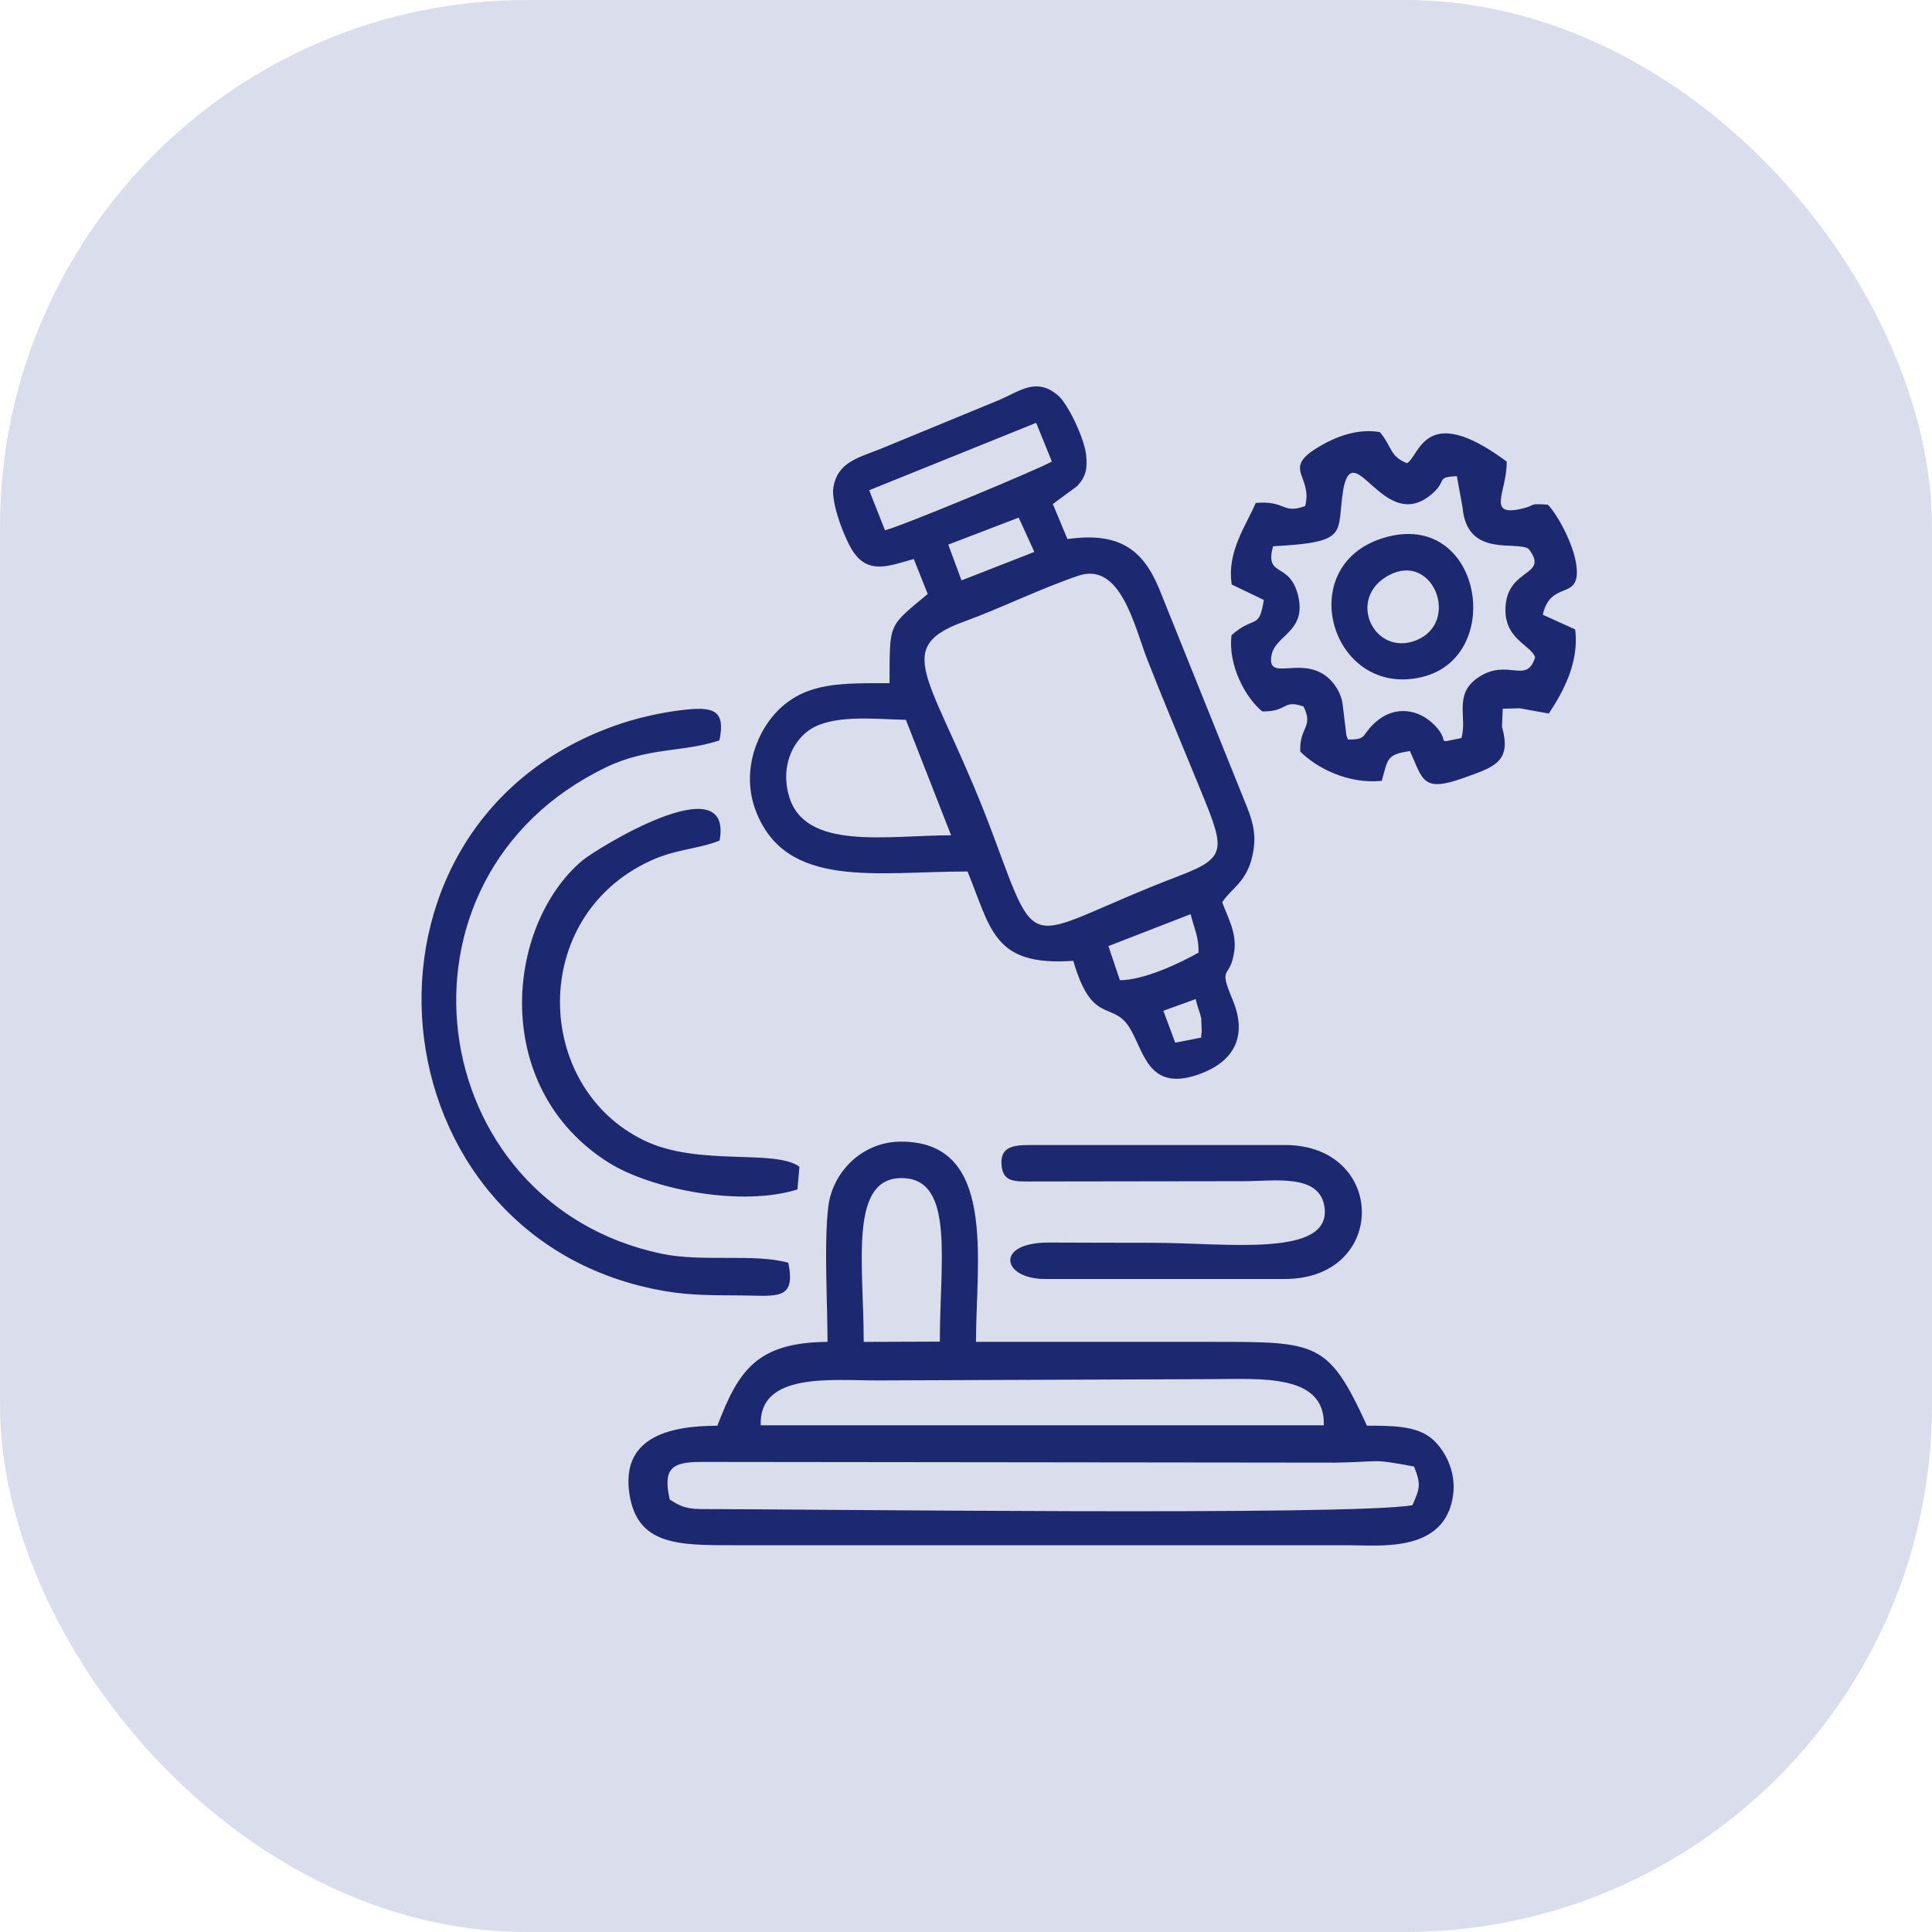
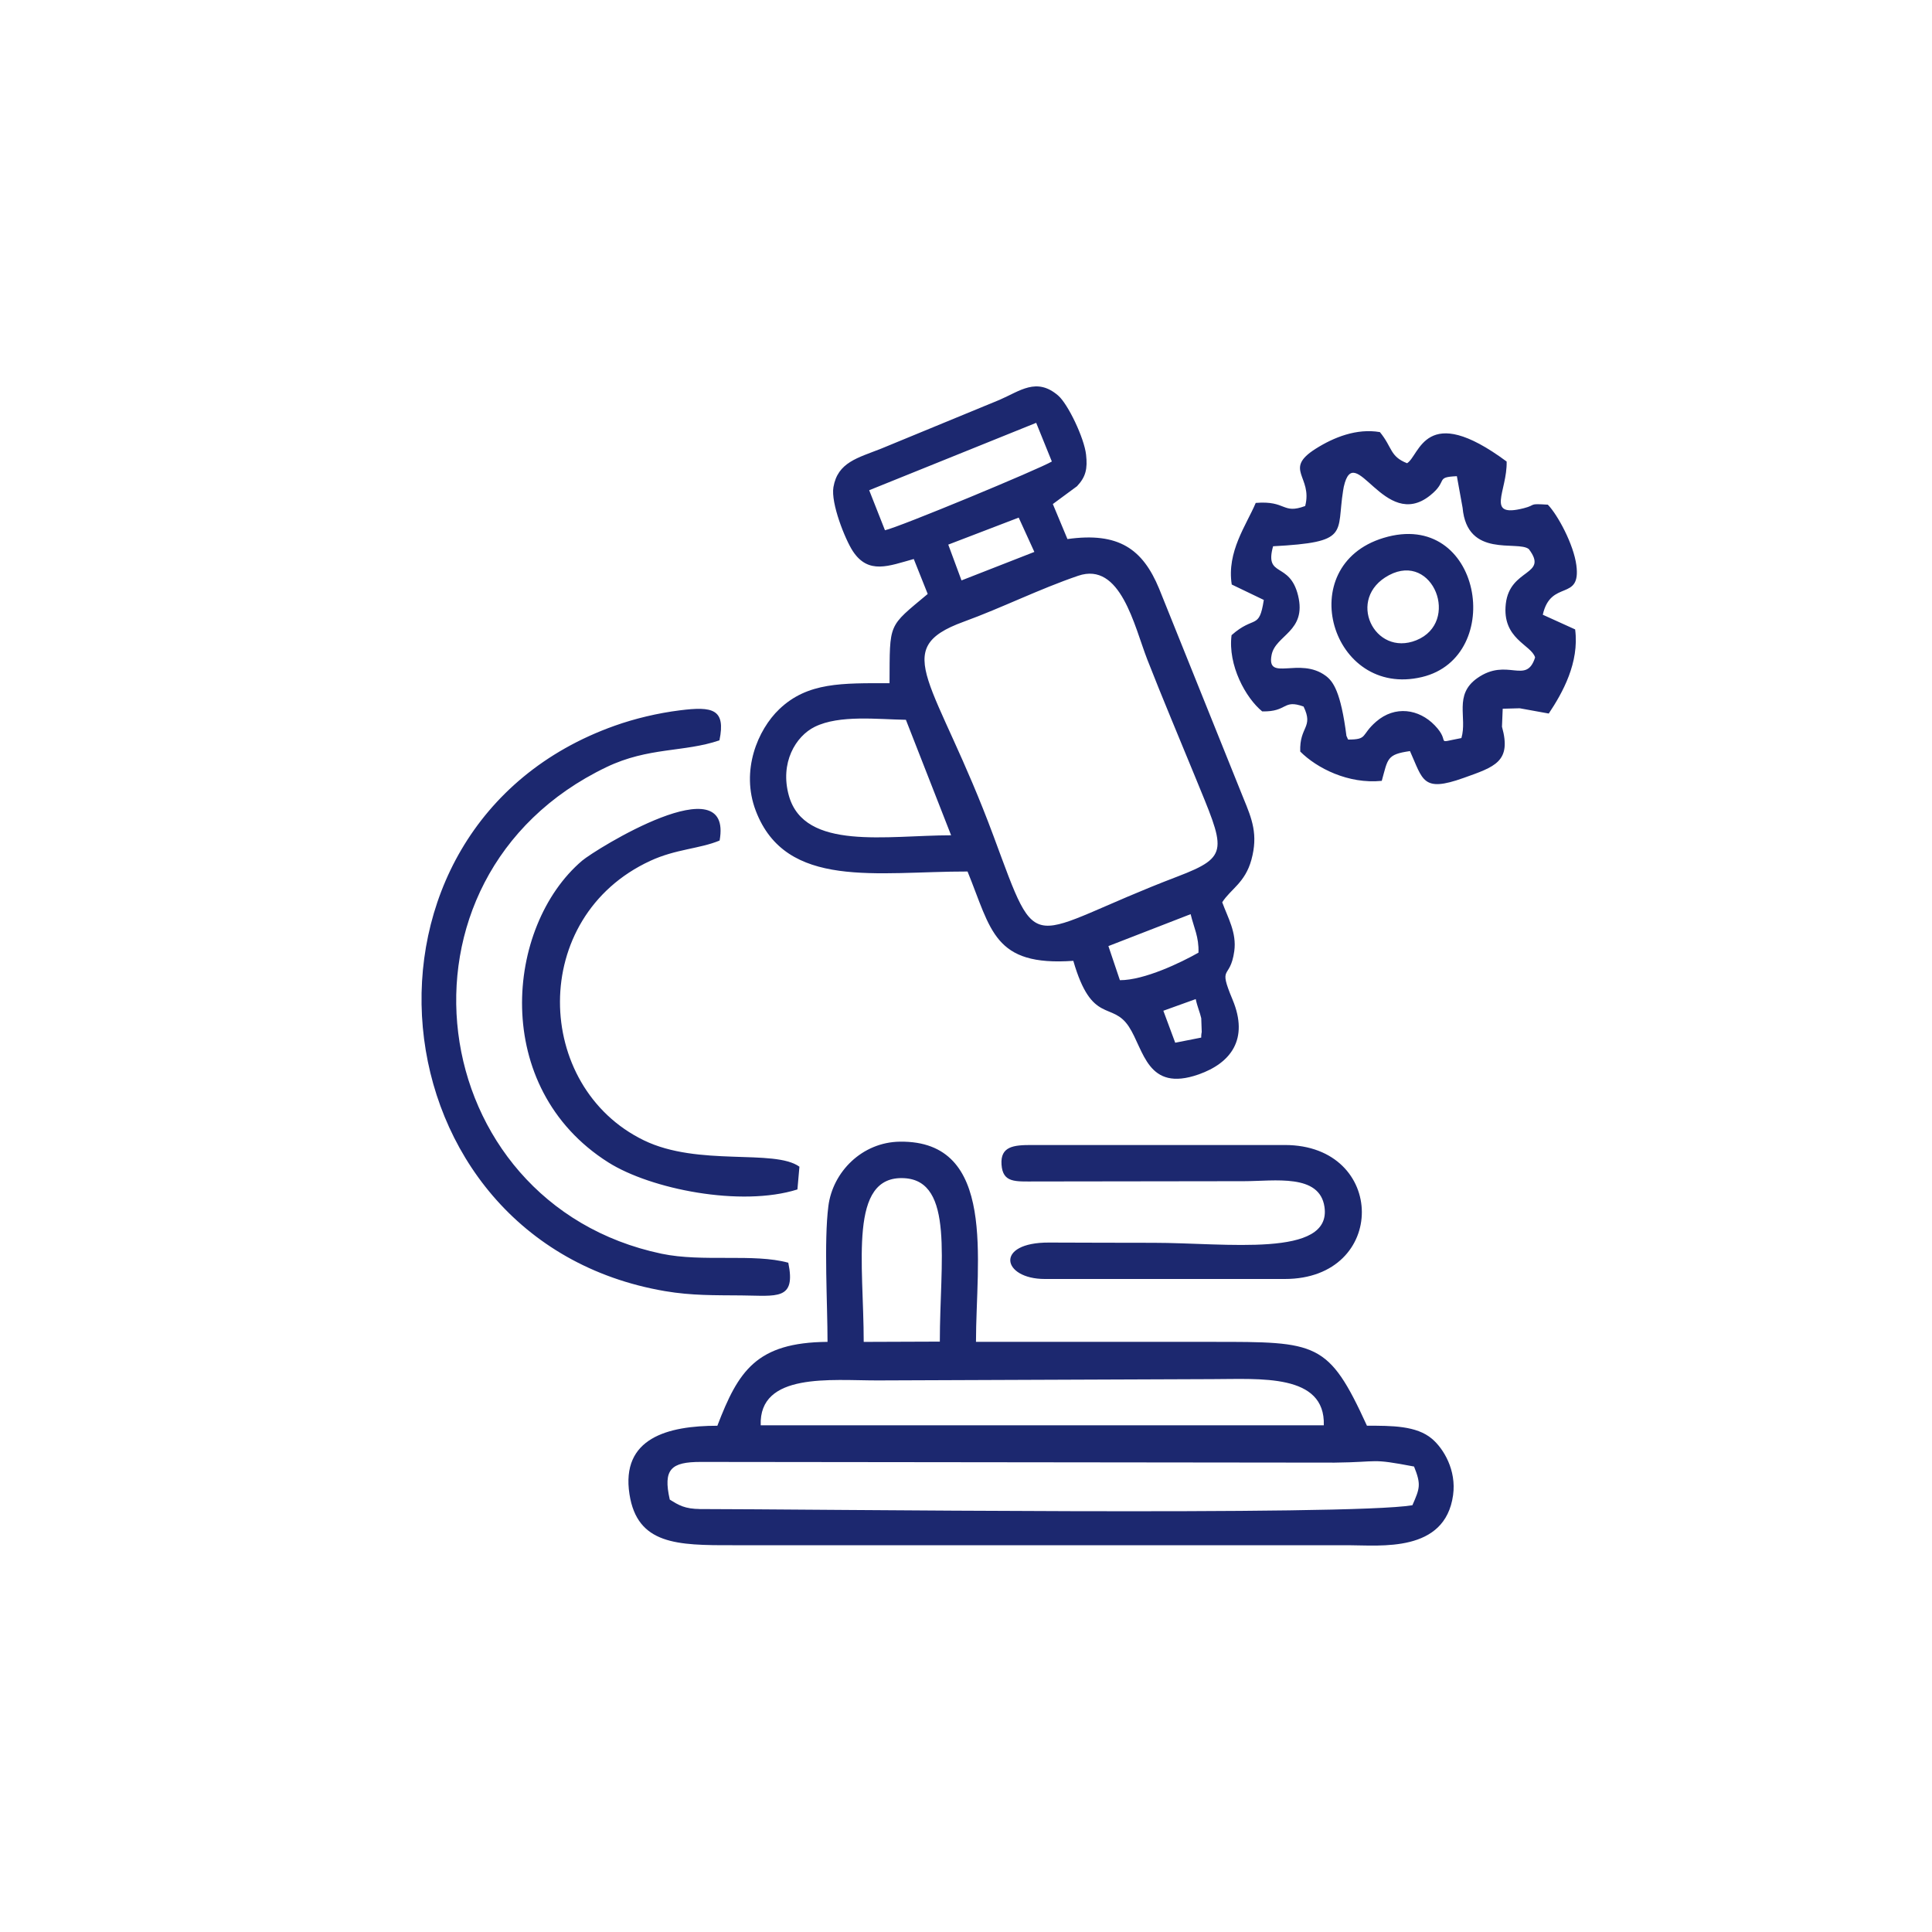
<svg xmlns="http://www.w3.org/2000/svg" width="55" height="55" viewBox="0 0 55 55" fill="none">
-   <rect width="55" height="55" rx="15" fill="#DADDEB" />
-   <path fill-rule="evenodd" clip-rule="evenodd" d="M19.067 42.69C18.871 41.825 19.103 41.618 19.948 41.618L37.994 41.638C39.317 41.623 38.982 41.507 40.255 41.749C40.46 42.261 40.421 42.368 40.208 42.851C38.402 43.157 22.949 42.959 19.82 42.959H19.948C19.489 42.959 19.314 42.844 19.067 42.69ZM42.758 20.69L42.779 20.176L43.263 20.163L44.09 20.313C44.484 19.722 44.964 18.865 44.841 17.918L43.92 17.5C44.148 16.482 45.011 17.135 44.876 16.093C44.798 15.494 44.344 14.657 44.064 14.367C43.486 14.33 43.756 14.372 43.378 14.468C42.27 14.749 42.912 13.986 42.891 13.139C40.566 11.416 40.417 12.972 40.056 13.187C39.561 12.991 39.644 12.742 39.283 12.301C38.624 12.188 37.973 12.447 37.453 12.776C36.523 13.366 37.375 13.562 37.156 14.405C36.496 14.649 36.628 14.245 35.748 14.317C35.48 14.952 34.919 15.705 35.065 16.64L35.978 17.079C35.843 17.946 35.713 17.503 35.06 18.082C34.951 18.938 35.464 19.871 35.932 20.252C36.665 20.268 36.512 19.898 37.11 20.114C37.403 20.721 36.99 20.673 37.015 21.395C37.484 21.865 38.38 22.326 39.336 22.229C39.512 21.599 39.474 21.476 40.139 21.382C40.51 22.203 40.49 22.567 41.666 22.146C42.556 21.828 43.035 21.685 42.759 20.691L42.758 20.69ZM39.544 16.373C40.802 15.707 41.579 17.715 40.322 18.226C39.121 18.712 38.306 17.029 39.544 16.373ZM39.383 15.314C36.783 16.106 37.903 19.888 40.48 19.274C42.882 18.702 42.183 14.462 39.383 15.314ZM22.701 33.861L22.758 33.213C22.041 32.698 19.884 33.218 18.33 32.463C15.188 30.938 15.041 26.11 18.513 24.506C19.243 24.168 19.916 24.166 20.486 23.928C20.876 21.742 16.942 24.186 16.57 24.503C14.386 26.365 13.954 30.962 17.316 33.09C18.522 33.853 21.093 34.368 22.701 33.861H22.701ZM29.745 36.41H36.576C39.513 36.41 39.487 32.596 36.576 32.596H29.358C28.856 32.596 28.477 32.635 28.511 33.15C28.546 33.682 28.907 33.633 29.478 33.634L35.416 33.626C36.292 33.625 37.565 33.405 37.705 34.358C37.919 35.817 34.899 35.38 32.838 35.38C31.846 35.38 30.855 35.376 29.864 35.373C28.302 35.367 28.524 36.41 29.744 36.41H29.745ZM22.441 35.947C21.454 35.676 20.008 35.937 18.834 35.691C12.026 34.26 10.727 24.977 17.263 21.839C18.464 21.263 19.475 21.42 20.481 21.076C20.666 20.182 20.285 20.105 19.36 20.221C18.719 20.301 18.067 20.458 17.5 20.66C9.425 23.533 10.528 35.323 18.933 36.756C19.694 36.885 20.341 36.871 21.111 36.878C22.108 36.886 22.666 37.03 22.441 35.947ZM36.242 15.551C38.441 15.434 38.039 15.194 38.235 13.97C38.241 13.928 38.246 13.895 38.255 13.856C38.564 12.496 39.407 15.151 40.713 14.104C41.238 13.685 40.838 13.584 41.474 13.556L41.637 14.455C41.767 15.904 43.208 15.375 43.523 15.632C44.097 16.391 42.983 16.168 42.867 17.19C42.754 18.193 43.596 18.353 43.701 18.716C43.45 19.511 42.909 18.704 42.055 19.305C41.377 19.783 41.776 20.427 41.603 21.011C40.79 21.166 41.334 21.156 40.843 20.648C40.397 20.185 39.714 20.074 39.172 20.547C38.733 20.93 38.949 21.053 38.38 21.054C38.358 21.027 38.337 20.943 38.332 20.961L38.221 20.04C38.17 19.685 37.95 19.395 37.739 19.238C36.993 18.686 36.047 19.424 36.2 18.644C36.311 18.075 37.204 17.98 36.954 16.955C36.714 15.968 35.991 16.462 36.242 15.551L36.242 15.551ZM34.211 29.389C34.21 29.37 34.194 29.456 34.196 29.538L33.456 29.684L33.118 28.774L34.04 28.442C34.088 28.67 34.159 28.815 34.197 28.987L34.211 29.389ZM33.895 26.024C33.985 26.405 34.134 26.67 34.118 27.12C33.623 27.401 32.577 27.906 31.881 27.904L31.554 26.933L33.895 26.024H33.895ZM27.076 23.779C25.252 23.779 22.904 24.227 22.459 22.656C22.194 21.719 22.649 20.959 23.196 20.69C23.899 20.344 24.994 20.479 25.789 20.491L27.076 23.779ZM30.693 16.391C31.902 15.978 32.289 17.819 32.661 18.775C33.098 19.892 33.556 20.974 34.005 22.07C34.875 24.196 35.036 24.374 33.521 24.953C29.149 26.62 29.619 27.398 28.282 23.797C26.634 19.358 25.276 18.485 27.432 17.7C28.53 17.3 29.575 16.773 30.693 16.391ZM29 14.735L29.446 15.712L27.372 16.523L26.995 15.504L29.001 14.735L29 14.735ZM29.498 12.037L29.944 13.138C29.586 13.353 25.587 15.013 25.193 15.095L24.744 13.956L29.498 12.037ZM26.013 15.914L26.41 16.909C25.268 17.865 25.333 17.708 25.323 19.449C23.976 19.449 22.994 19.416 22.185 20.188C21.573 20.772 21.078 21.936 21.516 23.083C22.375 25.332 24.969 24.806 27.544 24.81C28.222 26.473 28.283 27.512 30.555 27.353C31.084 29.185 31.656 28.493 32.137 29.227C32.57 29.889 32.656 31.102 34.124 30.586C35.037 30.264 35.559 29.585 35.089 28.459C34.662 27.437 35.019 27.921 35.137 27.078C35.211 26.552 34.95 26.116 34.794 25.686C35.033 25.311 35.446 25.131 35.625 24.475C35.821 23.756 35.64 23.312 35.402 22.734L32.998 16.759C32.53 15.627 31.844 15.142 30.388 15.346L29.972 14.349L30.66 13.842C30.911 13.576 30.963 13.343 30.918 12.943C30.866 12.471 30.403 11.498 30.12 11.257C29.508 10.734 29.037 11.131 28.459 11.381L25.082 12.773C24.415 13.037 23.847 13.161 23.726 13.868C23.648 14.328 24.059 15.354 24.277 15.688C24.722 16.366 25.305 16.109 26.013 15.914L26.013 15.914ZM21.656 40.576C21.599 39.062 23.664 39.299 24.975 39.298L34.513 39.261C35.858 39.261 37.734 39.092 37.686 40.576H21.656H21.656ZM24.588 38.201C24.588 35.971 24.145 33.456 25.739 33.54C27.175 33.615 26.755 35.928 26.755 38.193L24.588 38.201ZM20.422 40.588C19.012 40.588 17.671 40.937 17.92 42.539C18.143 43.973 19.279 43.992 20.85 43.989H38.38C39.302 43.991 41.137 44.21 41.366 42.565C41.465 41.852 41.097 41.241 40.766 40.96C40.325 40.585 39.625 40.587 38.914 40.587C37.818 38.188 37.497 38.2 34.513 38.2C32.27 38.201 30.027 38.2 27.784 38.2C27.784 35.898 28.393 32.466 25.62 32.501C24.54 32.514 23.705 33.363 23.582 34.336C23.453 35.347 23.558 37.109 23.558 38.2C21.527 38.217 21.019 39.032 20.422 40.587V40.588Z" fill="#1C286F" />
+   <path fill-rule="evenodd" clip-rule="evenodd" d="M19.067 42.69C18.871 41.825 19.103 41.618 19.948 41.618L37.994 41.638C39.317 41.623 38.982 41.507 40.255 41.749C40.46 42.261 40.421 42.368 40.208 42.851C38.402 43.157 22.949 42.959 19.82 42.959H19.948C19.489 42.959 19.314 42.844 19.067 42.69ZM42.758 20.69L42.779 20.176L43.263 20.163L44.09 20.313C44.484 19.722 44.964 18.865 44.841 17.918L43.92 17.5C44.148 16.482 45.011 17.135 44.876 16.093C44.798 15.494 44.344 14.657 44.064 14.367C43.486 14.33 43.756 14.372 43.378 14.468C42.27 14.749 42.912 13.986 42.891 13.139C40.566 11.416 40.417 12.972 40.056 13.187C39.561 12.991 39.644 12.742 39.283 12.301C38.624 12.188 37.973 12.447 37.453 12.776C36.523 13.366 37.375 13.562 37.156 14.405C36.496 14.649 36.628 14.245 35.748 14.317C35.48 14.952 34.919 15.705 35.065 16.64L35.978 17.079C35.843 17.946 35.713 17.503 35.06 18.082C34.951 18.938 35.464 19.871 35.932 20.252C36.665 20.268 36.512 19.898 37.11 20.114C37.403 20.721 36.99 20.673 37.015 21.395C37.484 21.865 38.38 22.326 39.336 22.229C39.512 21.599 39.474 21.476 40.139 21.382C40.51 22.203 40.49 22.567 41.666 22.146C42.556 21.828 43.035 21.685 42.759 20.691L42.758 20.69ZM39.544 16.373C40.802 15.707 41.579 17.715 40.322 18.226C39.121 18.712 38.306 17.029 39.544 16.373ZM39.383 15.314C36.783 16.106 37.903 19.888 40.48 19.274C42.882 18.702 42.183 14.462 39.383 15.314ZM22.701 33.861L22.758 33.213C22.041 32.698 19.884 33.218 18.33 32.463C15.188 30.938 15.041 26.11 18.513 24.506C19.243 24.168 19.916 24.166 20.486 23.928C20.876 21.742 16.942 24.186 16.57 24.503C14.386 26.365 13.954 30.962 17.316 33.09C18.522 33.853 21.093 34.368 22.701 33.861H22.701ZM29.745 36.41H36.576C39.513 36.41 39.487 32.596 36.576 32.596H29.358C28.856 32.596 28.477 32.635 28.511 33.15C28.546 33.682 28.907 33.633 29.478 33.634L35.416 33.626C36.292 33.625 37.565 33.405 37.705 34.358C37.919 35.817 34.899 35.38 32.838 35.38C31.846 35.38 30.855 35.376 29.864 35.373C28.302 35.367 28.524 36.41 29.744 36.41H29.745ZM22.441 35.947C21.454 35.676 20.008 35.937 18.834 35.691C12.026 34.26 10.727 24.977 17.263 21.839C18.464 21.263 19.475 21.42 20.481 21.076C20.666 20.182 20.285 20.105 19.36 20.221C18.719 20.301 18.067 20.458 17.5 20.66C9.425 23.533 10.528 35.323 18.933 36.756C19.694 36.885 20.341 36.871 21.111 36.878C22.108 36.886 22.666 37.03 22.441 35.947ZM36.242 15.551C38.441 15.434 38.039 15.194 38.235 13.97C38.241 13.928 38.246 13.895 38.255 13.856C38.564 12.496 39.407 15.151 40.713 14.104C41.238 13.685 40.838 13.584 41.474 13.556L41.637 14.455C41.767 15.904 43.208 15.375 43.523 15.632C44.097 16.391 42.983 16.168 42.867 17.19C42.754 18.193 43.596 18.353 43.701 18.716C43.45 19.511 42.909 18.704 42.055 19.305C41.377 19.783 41.776 20.427 41.603 21.011C40.79 21.166 41.334 21.156 40.843 20.648C40.397 20.185 39.714 20.074 39.172 20.547C38.733 20.93 38.949 21.053 38.38 21.054C38.358 21.027 38.337 20.943 38.332 20.961C38.17 19.685 37.95 19.395 37.739 19.238C36.993 18.686 36.047 19.424 36.2 18.644C36.311 18.075 37.204 17.98 36.954 16.955C36.714 15.968 35.991 16.462 36.242 15.551L36.242 15.551ZM34.211 29.389C34.21 29.37 34.194 29.456 34.196 29.538L33.456 29.684L33.118 28.774L34.04 28.442C34.088 28.67 34.159 28.815 34.197 28.987L34.211 29.389ZM33.895 26.024C33.985 26.405 34.134 26.67 34.118 27.12C33.623 27.401 32.577 27.906 31.881 27.904L31.554 26.933L33.895 26.024H33.895ZM27.076 23.779C25.252 23.779 22.904 24.227 22.459 22.656C22.194 21.719 22.649 20.959 23.196 20.69C23.899 20.344 24.994 20.479 25.789 20.491L27.076 23.779ZM30.693 16.391C31.902 15.978 32.289 17.819 32.661 18.775C33.098 19.892 33.556 20.974 34.005 22.07C34.875 24.196 35.036 24.374 33.521 24.953C29.149 26.62 29.619 27.398 28.282 23.797C26.634 19.358 25.276 18.485 27.432 17.7C28.53 17.3 29.575 16.773 30.693 16.391ZM29 14.735L29.446 15.712L27.372 16.523L26.995 15.504L29.001 14.735L29 14.735ZM29.498 12.037L29.944 13.138C29.586 13.353 25.587 15.013 25.193 15.095L24.744 13.956L29.498 12.037ZM26.013 15.914L26.41 16.909C25.268 17.865 25.333 17.708 25.323 19.449C23.976 19.449 22.994 19.416 22.185 20.188C21.573 20.772 21.078 21.936 21.516 23.083C22.375 25.332 24.969 24.806 27.544 24.81C28.222 26.473 28.283 27.512 30.555 27.353C31.084 29.185 31.656 28.493 32.137 29.227C32.57 29.889 32.656 31.102 34.124 30.586C35.037 30.264 35.559 29.585 35.089 28.459C34.662 27.437 35.019 27.921 35.137 27.078C35.211 26.552 34.95 26.116 34.794 25.686C35.033 25.311 35.446 25.131 35.625 24.475C35.821 23.756 35.64 23.312 35.402 22.734L32.998 16.759C32.53 15.627 31.844 15.142 30.388 15.346L29.972 14.349L30.66 13.842C30.911 13.576 30.963 13.343 30.918 12.943C30.866 12.471 30.403 11.498 30.12 11.257C29.508 10.734 29.037 11.131 28.459 11.381L25.082 12.773C24.415 13.037 23.847 13.161 23.726 13.868C23.648 14.328 24.059 15.354 24.277 15.688C24.722 16.366 25.305 16.109 26.013 15.914L26.013 15.914ZM21.656 40.576C21.599 39.062 23.664 39.299 24.975 39.298L34.513 39.261C35.858 39.261 37.734 39.092 37.686 40.576H21.656H21.656ZM24.588 38.201C24.588 35.971 24.145 33.456 25.739 33.54C27.175 33.615 26.755 35.928 26.755 38.193L24.588 38.201ZM20.422 40.588C19.012 40.588 17.671 40.937 17.92 42.539C18.143 43.973 19.279 43.992 20.85 43.989H38.38C39.302 43.991 41.137 44.21 41.366 42.565C41.465 41.852 41.097 41.241 40.766 40.96C40.325 40.585 39.625 40.587 38.914 40.587C37.818 38.188 37.497 38.2 34.513 38.2C32.27 38.201 30.027 38.2 27.784 38.2C27.784 35.898 28.393 32.466 25.62 32.501C24.54 32.514 23.705 33.363 23.582 34.336C23.453 35.347 23.558 37.109 23.558 38.2C21.527 38.217 21.019 39.032 20.422 40.587V40.588Z" fill="#1C286F" />
</svg>